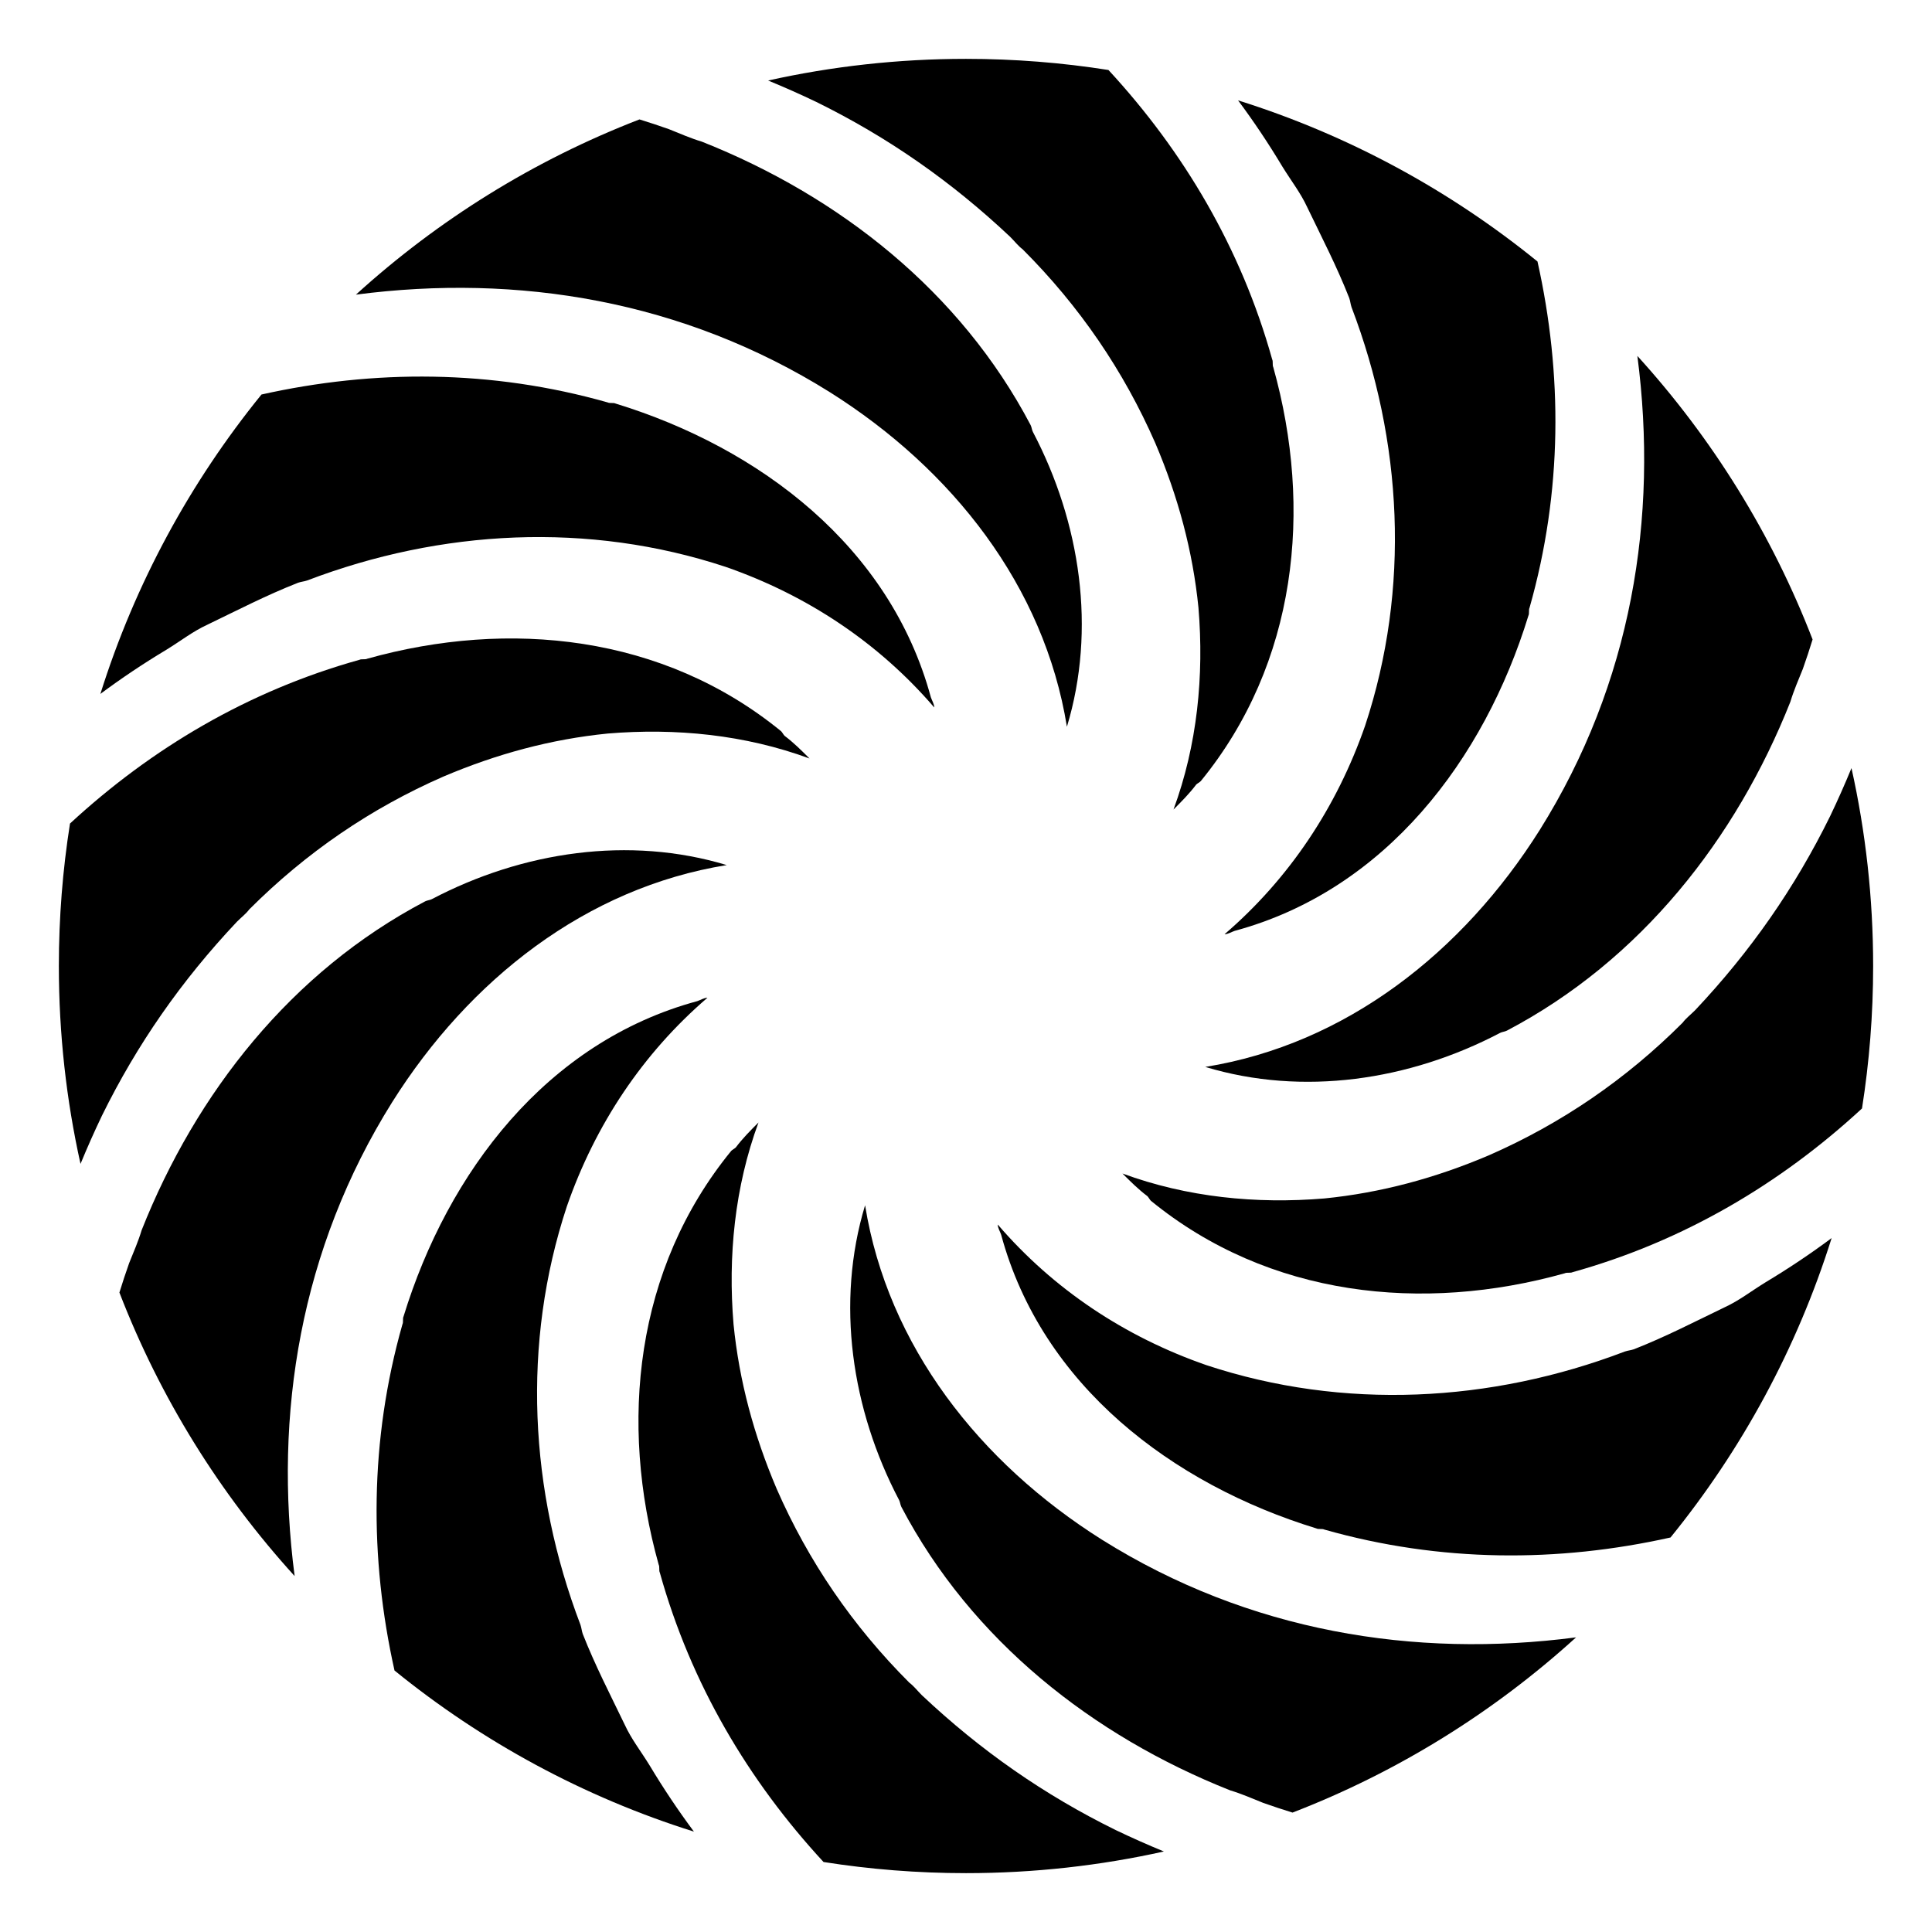
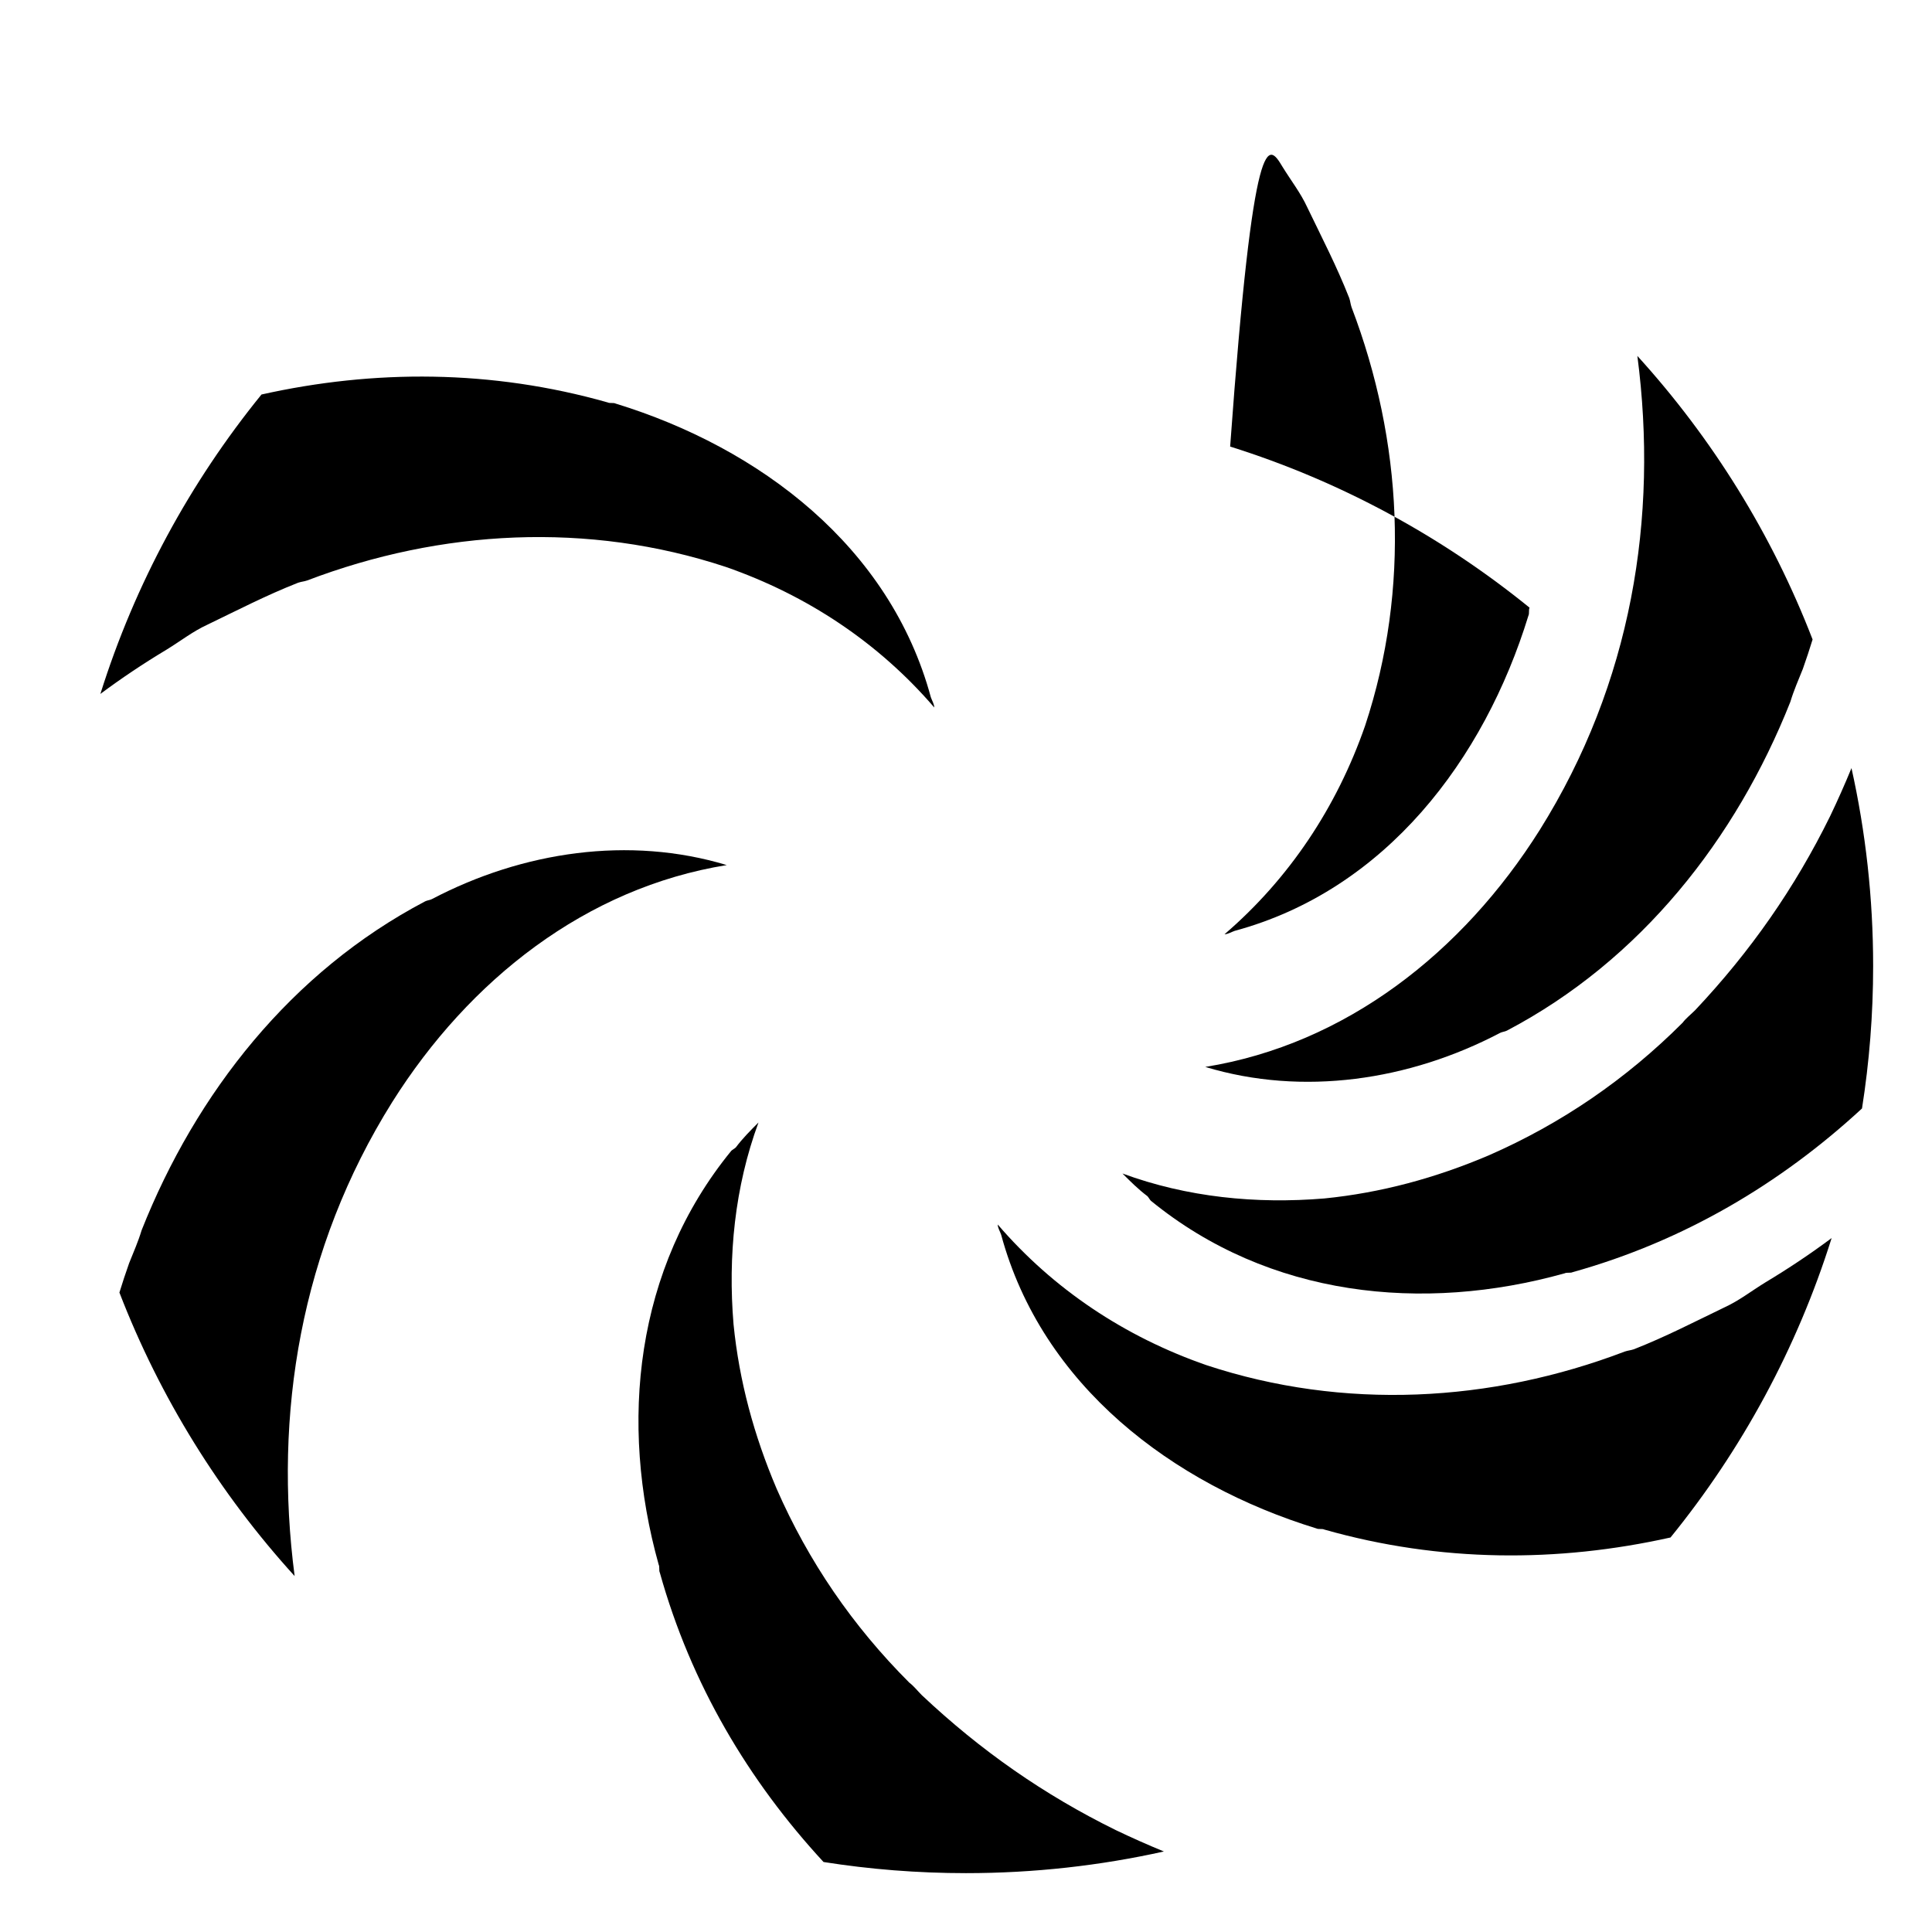
<svg xmlns="http://www.w3.org/2000/svg" version="1.1" id="Layer_1" x="0px" y="0px" viewBox="0 0 1703.809 1703.809" enable-background="new 0 0 1703.809 1703.809" xml:space="preserve">
  <g>
-     <path d="M719.904,89.904c63,31,119,70,171,119c4,4,7,8,11,11c50,50,89,107,117,171c20,47,33,95,38,145c5,60-1,121-22,178   c7-7,14-14,20-22c1-1,3-2,4-3c85-104,99-240,64-365c-1-2,0-5-1-7c-27.385-98.163-78.201-183.545-144.368-255.177   c-40.93-6.456-82.887-9.823-125.632-9.823c-59.942,0-118.338,6.606-174.515,19.105C691.684,76.886,705.86,83.175,719.904,89.904z" />
    <path d="M1062.904,940.904c86,26,180,12,260-30c2-1,4-1,6-2c118-62,202-169,250-290c3-10,7-19,11-29   c3.088-8.703,5.933-17.327,8.592-25.961c-35.89-92.989-88.64-177.595-154.521-250.054c18.611,142.521-4.978,288.508-86.071,418.015   C1289.904,839.904,1186.904,920.904,1062.904,940.904z" />
    <path d="M640.904,762.904c-86-26-180-12-260,30c-2,1-4,1-6,2c-118,62-202,169-250,290c-3,10-7,19-11,29   c-3.088,8.703-5.933,17.327-8.592,25.961c35.89,92.989,88.64,177.595,154.521,250.053   c-18.611-142.521,4.978-288.508,86.071-418.015C413.904,863.904,516.904,782.904,640.904,762.904z" />
-     <path d="M208.904,812.904c4-4,8-7,11-11c50-50,107-89,171-117c47-20,95-33,145-38c60-5,121,1,178,22c-7-7-14-14-22-20c-1-1-2-3-3-4   c-104-85-240-99-365-64c-2,1-5,0-7,1c-98.163,27.385-183.545,78.201-255.177,144.368c-6.456,40.93-9.823,82.887-9.823,125.632   c0,59.942,6.606,118.338,19.105,174.515c5.877-14.295,12.165-28.471,18.895-42.515   C120.904,920.904,159.904,864.904,208.904,812.904z" />
    <path d="M983.904,1613.904c-63-31-119-70-171-119c-4-4-7-8-11-11c-50-50-89-107-117-171c-20-47-33-95-38-145c-5-60,1-121,22-178   c-7,7-14,14-20,22c-1,1-3,2-4,3c-85,104-99,240-64,365c1,2,0,5,1,7c27.385,98.163,78.201,183.545,144.368,255.177   c40.93,6.456,82.887,9.823,125.632,9.823c59.942,0,118.338-6.606,174.515-19.105   C1012.125,1626.922,997.948,1620.634,983.904,1613.904z" />
    <path d="M1494.904,890.904c-4,4-8,7-11,11c-50,50-107,89-171,117c-47,20-95,33-145,38c-60,5-121-1-178-22c7,7,14,14,22,20   c1,1,2,3,3,4c104,85,240,99,365,64c2-1,5,0,7-1c98.163-27.385,183.545-78.201,255.177-144.368   c6.456-40.93,9.823-82.887,9.823-125.632c0-59.942-6.606-118.338-19.105-174.515c-5.876,14.295-12.165,28.471-18.895,42.515   C1582.904,782.904,1543.904,838.904,1494.904,890.904z" />
-     <path d="M1130.904,146.904c8,13,16,23,22,36c13,27,26,52,37,80c1,3,1,5,2,8c45,118,52,248,12,369c-25,72-67,135-124,184   c3,0,6-2,9-3c133-36,220-151,259-278c1-2,0-5,1-7c29.103-102.474,29.133-206.123,6.989-305.302   c-77.37-62.839-166.703-111.516-264.057-142.085C1105.612,107.01,1118.598,126.393,1130.904,146.904z" />
-     <path d="M971.904,1357.904c-108-68-189-171-209-295c-26,86-12,180,30,260c1,2,1,4,2,6c62,118,169,202,290,250c10,3,19,7,29,11   c8.703,3.088,17.327,5.933,25.961,8.592c92.989-35.89,177.595-88.64,250.053-154.521   C1247.398,1462.587,1101.411,1438.997,971.904,1357.904z" />
+     <path d="M1130.904,146.904c8,13,16,23,22,36c13,27,26,52,37,80c1,3,1,5,2,8c45,118,52,248,12,369c-25,72-67,135-124,184   c3,0,6-2,9-3c133-36,220-151,259-278c1-2,0-5,1-7c-77.37-62.839-166.703-111.516-264.057-142.085C1105.612,107.01,1118.598,126.393,1130.904,146.904z" />
    <path d="M182.904,550.904c27-13,52-26,80-37c3-1,5-1,8-2c118-45,248-52,369-12c72,25,135,67,184,124c0-3-2-6-3-9   c-36-133-151-220-278-259c-2-1-5,0-7-1c-102.474-29.103-206.123-29.133-305.302-6.989   c-62.839,77.37-111.516,166.703-142.085,264.057c18.492-13.776,37.875-26.761,58.386-39.068   C159.904,564.904,169.904,556.904,182.904,550.904z" />
-     <path d="M572.904,1556.904c-8-13-16-23-22-36c-13-27-26-52-37-80c-1-3-1-5-2-8c-45-118-52-248-12-369c25-72,67-135,124-184   c-3,0-6,2-9,3c-133,36-220,151-259,278c-1,2,0,5-1,7c-29.103,102.474-29.133,206.123-6.989,305.302   c77.37,62.839,166.703,111.516,264.057,142.085C598.197,1596.798,585.211,1577.416,572.904,1556.904z" />
-     <path d="M731.904,345.904c108,68,189,171,209,295c26-86,12-180-30-260c-1-2-1-4-2-6c-62-118-169-202-290-250c-10-3-19-7-29-11   c-8.703-3.088-17.327-5.933-25.961-8.592c-92.989,35.89-177.595,88.64-250.054,154.521   C456.41,241.222,602.397,264.811,731.904,345.904z" />
    <path d="M1520.904,1152.904c-27,13-52,26-80,37c-3,1-5,1-8,2c-118,45-248,52-369,12c-72-25-135-67-184-124c0,3,2,6,3,9   c36,133,151,220,278,259c2,1,5,0,7,1c102.474,29.103,206.123,29.133,305.302,6.989c62.839-77.37,111.516-166.703,142.084-264.057   c-18.492,13.776-37.875,26.761-58.386,39.068C1543.904,1138.904,1533.904,1146.904,1520.904,1152.904z" />
  </g>
</svg>